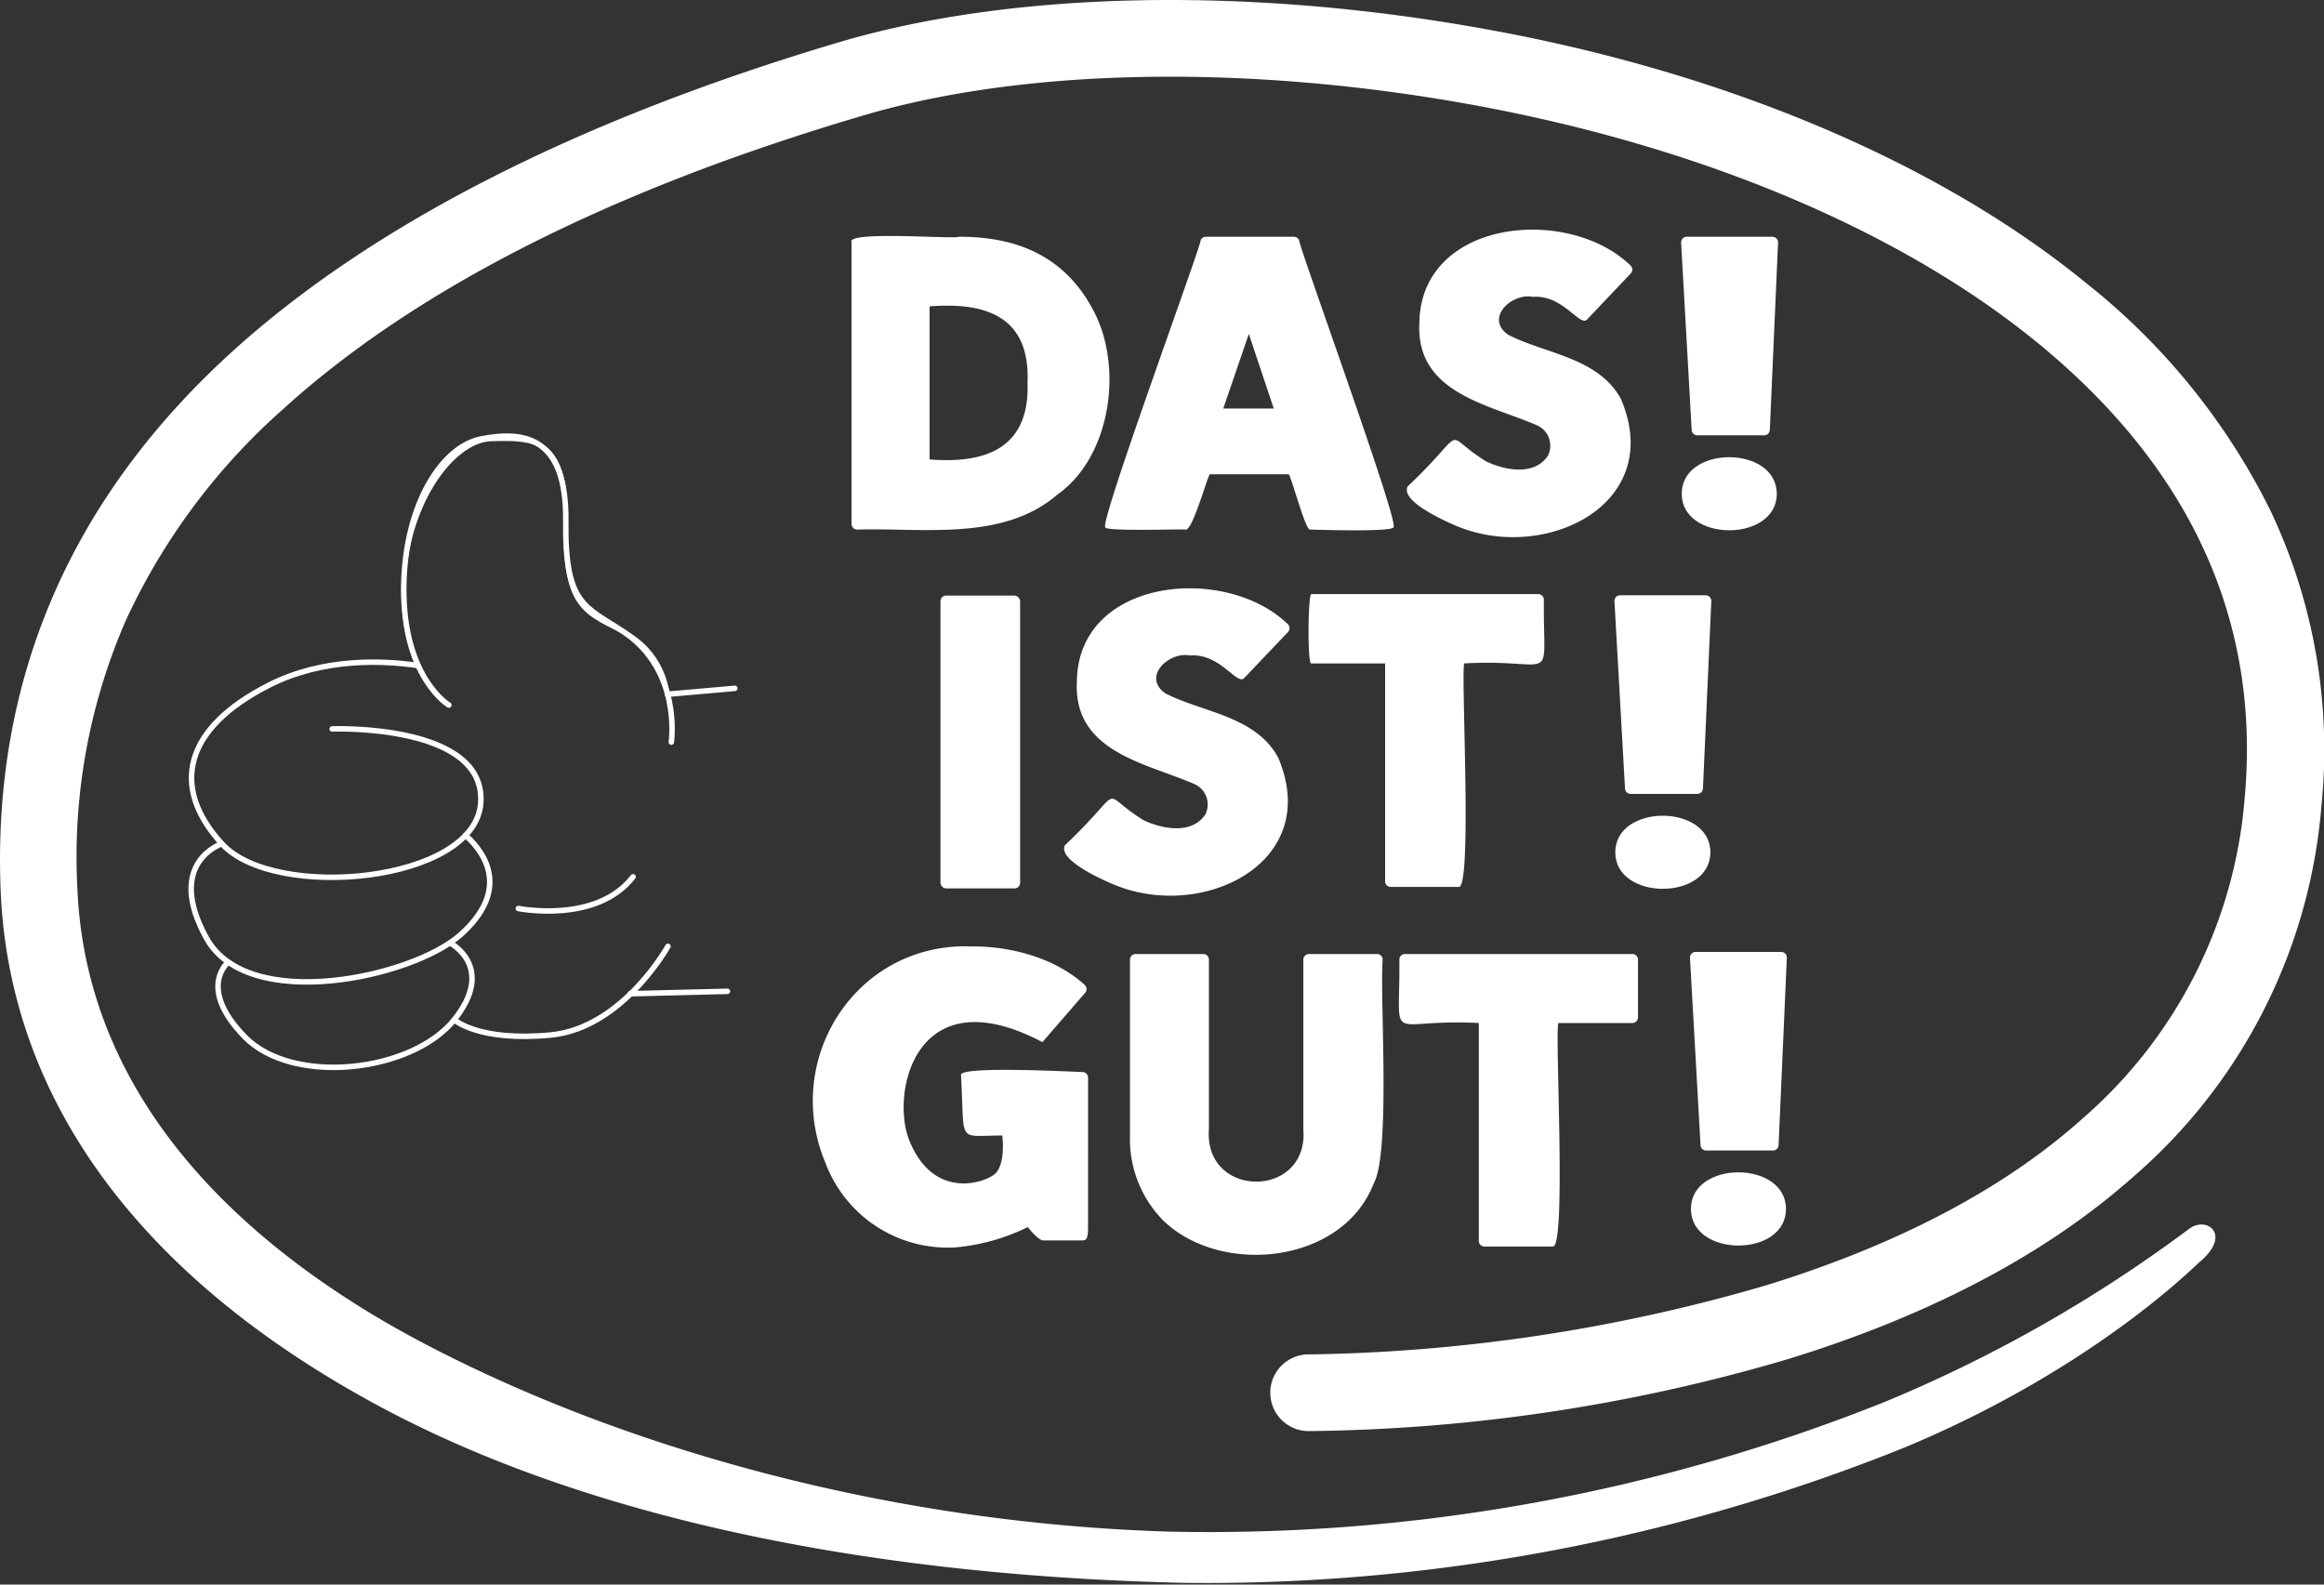
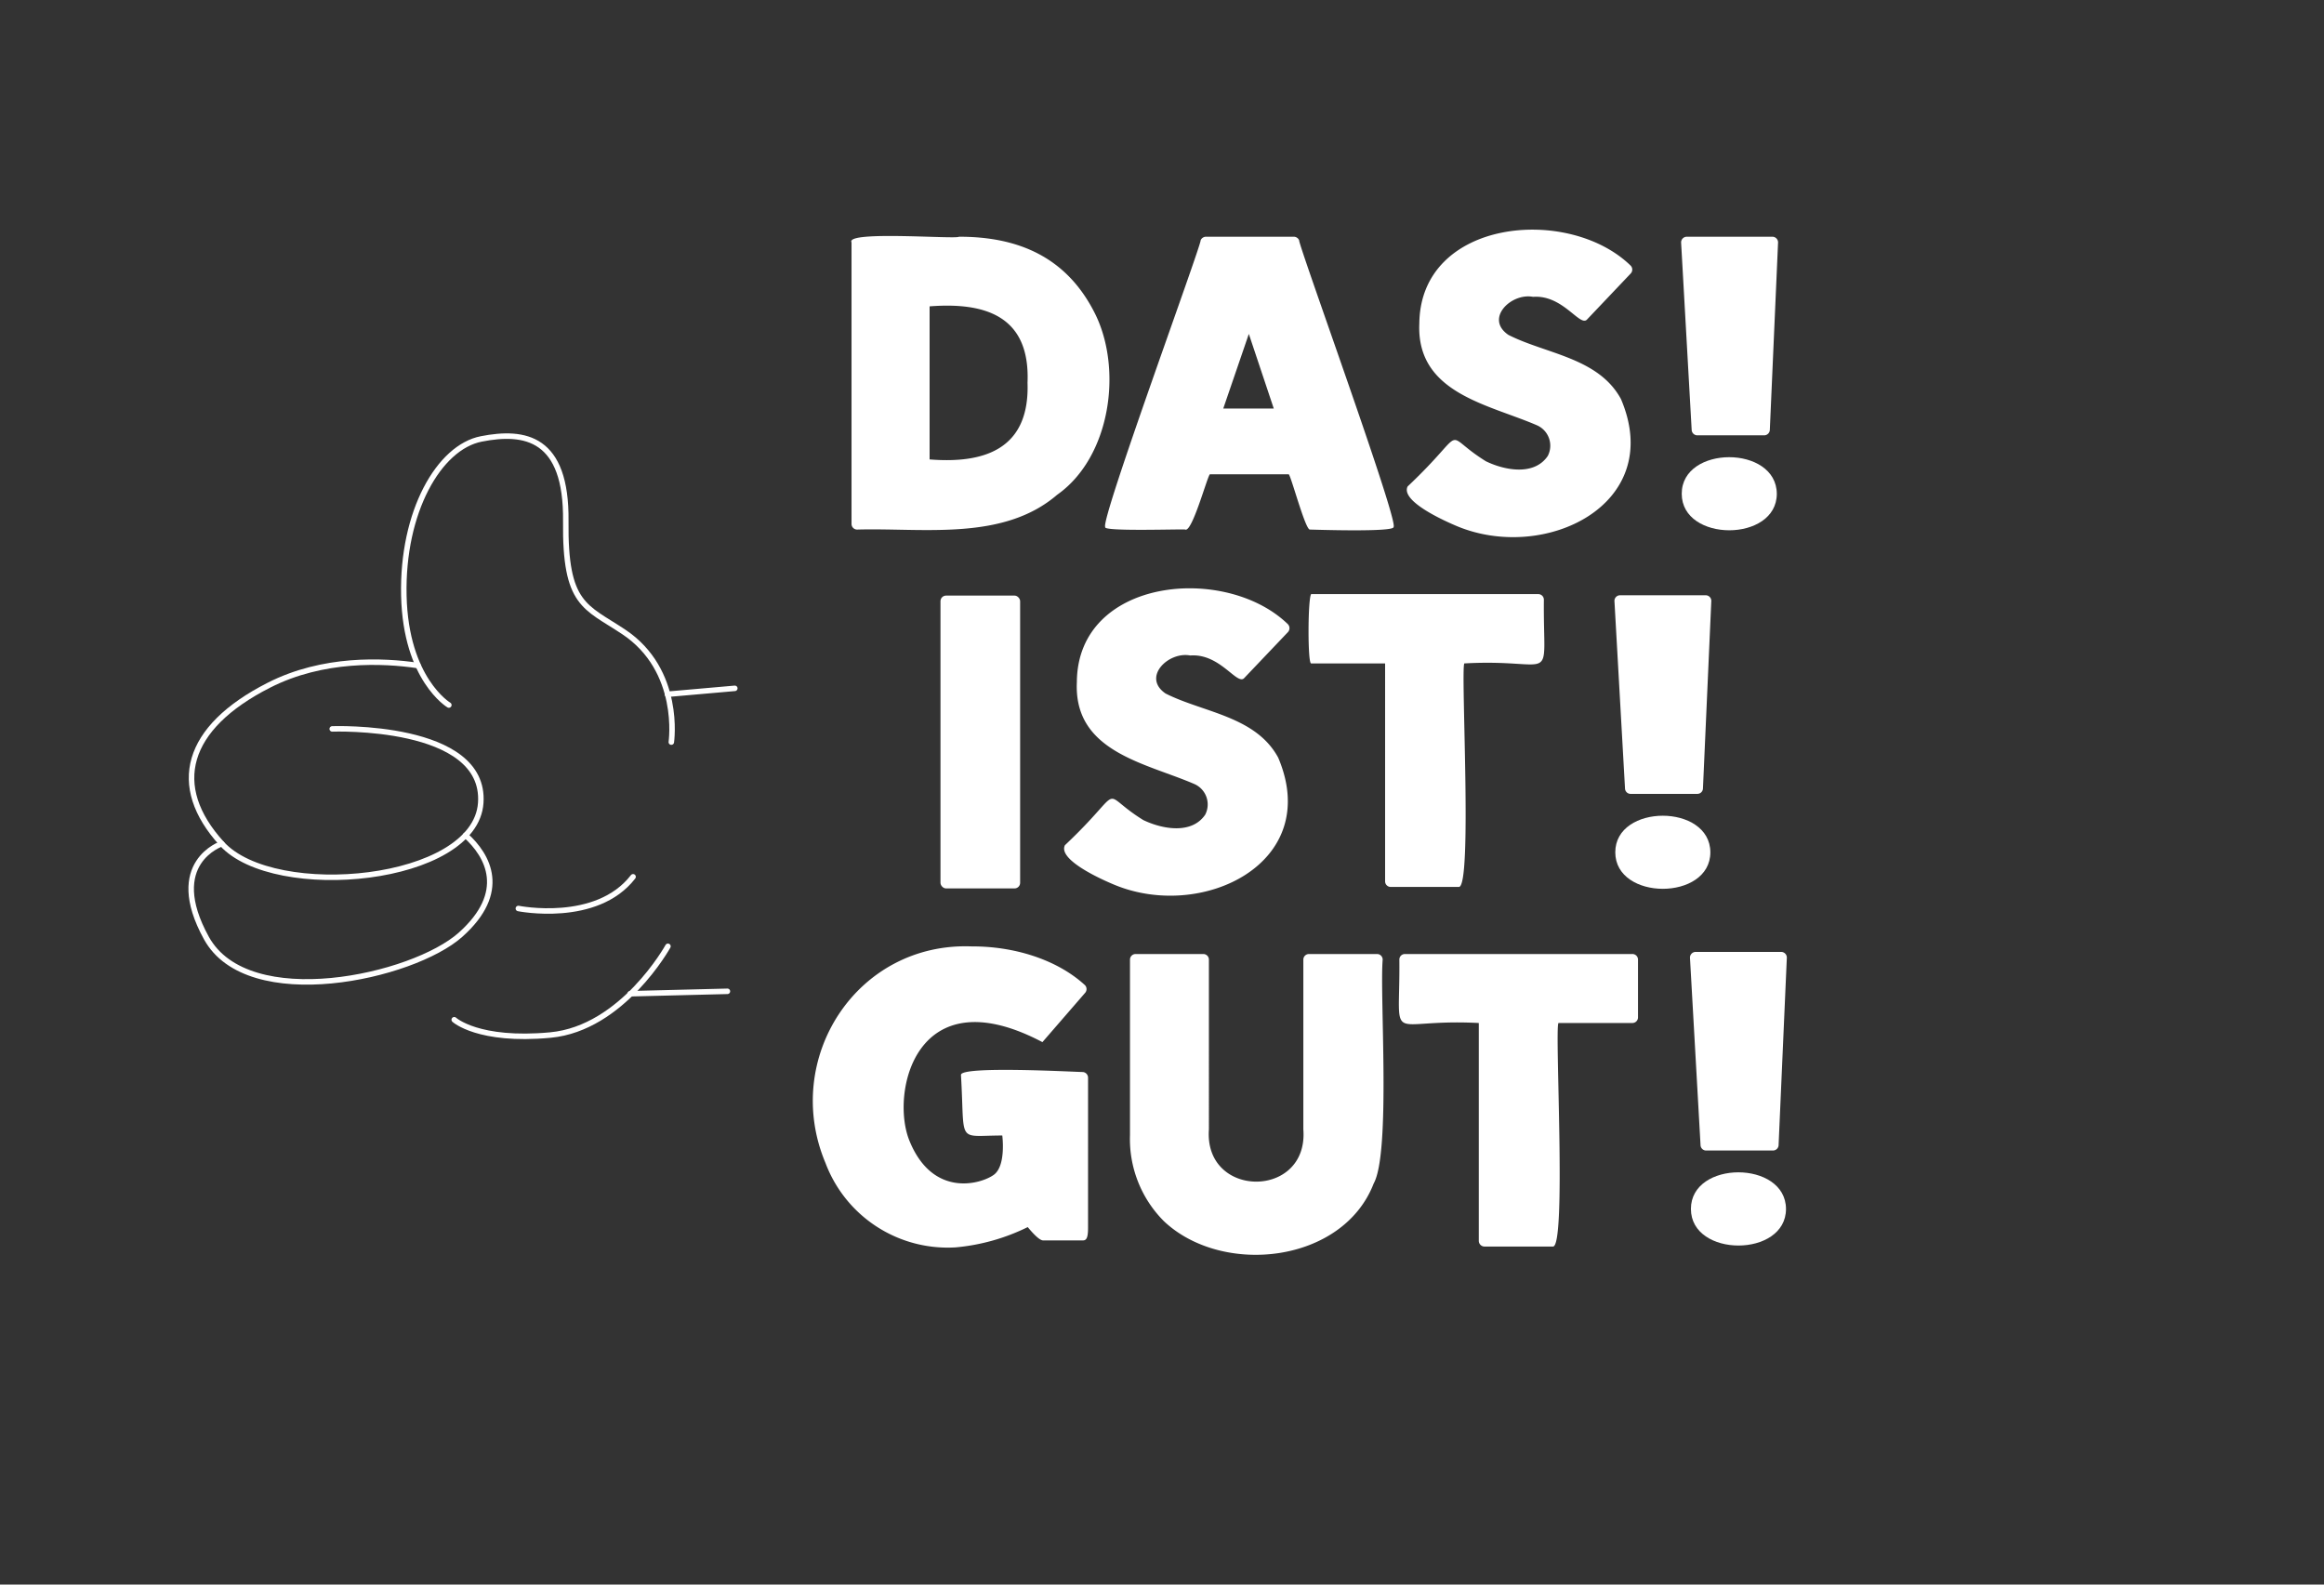
<svg xmlns="http://www.w3.org/2000/svg" width="220" height="150" viewBox="0 0 220 150">
  <rect x="0" y="0" width="220" height="150" fill="#333333" stroke="none" />
  <path d="M81.14,50.13c6.24-.18,13.8,1.12,18.93-3.29,5.08-3.57,6.23-11.92,3.56-17.21s-7.22-7.23-12.85-7.22c-.22.26-10.77-.6-10.17.53V49.6A.53.53,0,0,0,81.14,50.13ZM88,43.49V29c5.1-.39,9.54.79,9.27,7.23C97.49,42.58,93.1,43.9,88,43.49Z" fill="#fff" />
  <path d="M104.63,49.89c-.3.45,7.47.17,7.57.24.65.29,2.08-5,2.33-5.23H122c.24.23,1.57,5.26,2,5.23.23,0,8,.27,7.92-.24.53-.49-9-26.66-8.94-27.15a.55.55,0,0,0-.5-.33h-8.32a.55.55,0,0,0-.5.33C113.72,23.23,104.09,49.4,104.63,49.89ZM115.8,38.67l2.42-7.06,2.36,7.06Z" fill="#fff" />
  <path d="M137.86,49.78c8.33,3.53,19.84-2,15.59-12-2.13-3.93-7.11-4.27-10.66-6.08-2.27-1.55.28-4,2.33-3.6,2.85-.22,4.46,2.92,5.13,2.13l4.11-4.33a.54.54,0,0,0,0-.76c-5.89-5.73-19.89-4.42-20,5.47-.3,6.62,6.54,7.65,11.16,9.66a2.11,2.11,0,0,1,1,2.89c-1.26,1.87-4,1.4-5.85.51-4.45-2.76-1.39-3.31-7.42,2.38C132.58,47.43,136.61,49.25,137.86,49.78Z" fill="#fff" />
  <path d="M105.41,83.72c8.33,3.53,19.84-2,15.59-12-2.13-3.93-7.1-4.27-10.66-6.07-2.27-1.55.28-4,2.33-3.6,2.85-.22,4.46,2.92,5.13,2.12l4.11-4.32a.55.55,0,0,0,0-.77C116,53.36,102,54.68,101.94,64.57c-.31,6.62,6.53,7.65,11.15,9.66a2.11,2.11,0,0,1,1,2.89c-1.26,1.86-4,1.4-5.86.51-4.45-2.76-1.39-3.31-7.42,2.38C100.13,81.37,104.16,83.2,105.41,83.72Z" fill="#fff" />
  <path d="M160.68,41.21H167a.54.54,0,0,0,.54-.53l.78-17.74a.54.54,0,0,0-.54-.53h-8.1a.54.54,0,0,0-.54.53l1,17.74A.54.54,0,0,0,160.68,41.21Z" fill="#fff" />
  <rect x="89.03" y="56.38" width="7.54" height="27.72" rx="0.53" fill="#fff" />
  <path d="M146.15,56.77a.53.53,0,0,0-.53-.53h-21.5c-.32.41-.34,6.62,0,6.56h7V83.43a.53.53,0,0,0,.53.53h6.44c1.32.14.17-20.63.53-21.16C147.54,62.31,146.07,65.19,146.15,56.77Z" fill="#fff" />
  <path d="M130.35,90.31h-6.43a.53.53,0,0,0-.54.53v16.07c.51,6.6-9.42,6.59-8.94,0V90.84a.53.53,0,0,0-.54-.53h-6.4a.53.53,0,0,0-.53.53v16.6a11,11,0,0,0,3.21,8.16c5.53,5.23,16.94,4,19.86-3.57,1.63-2.92.56-17.8.85-21.19A.53.53,0,0,0,130.35,90.31Z" fill="#fff" />
  <path d="M154.49,90.31H133a.52.52,0,0,0-.53.53c.08,8.41-1.39,5.54,7.52,6v20.62a.54.54,0,0,0,.54.54H147c1.31.14.16-20.63.53-21.16h7a.53.53,0,0,0,.53-.53v-5.5A.53.53,0,0,0,154.49,90.31Z" fill="#fff" />
  <path d="M168.2,46.74c0,4.61-9,4.61-9,0S168.17,42.12,168.2,46.74Z" fill="#fff" />
  <path d="M154.39,75.15h6.29a.53.53,0,0,0,.53-.53L162,56.88a.53.53,0,0,0-.53-.53h-8.11a.53.53,0,0,0-.53.53l1,17.74A.53.53,0,0,0,154.39,75.15Z" fill="#fff" />
  <path d="M161.91,80.68c0,4.61-9,4.61-9,0S161.89,76.06,161.91,80.68Z" fill="#fff" />
  <path d="M161.55,108.91h6.29a.53.53,0,0,0,.53-.53l.78-17.73a.54.54,0,0,0-.53-.54h-8.11a.54.54,0,0,0-.53.54l1,17.73A.53.53,0,0,0,161.55,108.91Z" fill="#fff" />
  <path d="M169.07,114.44c0,4.62-9,4.62-9,0S169.05,109.82,169.07,114.44Z" fill="#fff" />
  <path d="M102.5,101.48c-.61,0-11.61-.61-11.53.28.39,6.62-.47,5.73,3.91,5.73,0,0,.38,2.84-.79,3.71s-5.78,2.26-8-3.22c-1.82-4.44.54-15.68,12.59-9.33L102.71,94a.54.54,0,0,0,0-.74C100,90.77,95.88,89.57,92,89.59c-10.91-.43-18,10.64-13.86,20.49a12.36,12.36,0,0,0,12.32,8,19.34,19.34,0,0,0,6.83-1.92c.51.62,1.12,1.26,1.45,1.26h3.78c.35,0,.48-.29.48-1.21V102A.54.54,0,0,0,102.5,101.48Z" fill="#fff" />
-   <path d="M69.56,65.16l-6.38.56A7.67,7.67,0,0,0,59,59.8c-3.89-1.94-5.55-2.5-5.46-10.46s-3.05-7.86-7-7.77S38,48.44,38.2,56.38s4.26,10.36,4.26,10.36" fill="none" stroke="#fff" stroke-miterlimit="10" stroke-width="0.39" />
  <path d="M39.57,63c-3.29-.49-9-.75-14.13,1.87-7.87,4-9.44,9.52-4.44,15S45,83.54,45.51,76,31.45,69,31.45,69" fill="none" stroke="#fff" stroke-linecap="round" stroke-miterlimit="10" stroke-width="0.52" />
  <path d="M63.55,70.25s1-6.79-4.53-10.45c-3.62-2.41-5.55-2.5-5.46-10.46s-3.88-8.6-8-7.79c-4,.78-7.51,6.89-7.33,14.83s4.26,10.36,4.26,10.36" fill="none" stroke="#fff" stroke-linecap="round" stroke-miterlimit="10" stroke-width="0.52" />
  <path d="M21,79.87s-5.41,1.77-1.46,8.93,19.55,3.71,24.06-.32,2.63-7.47.47-9.41" fill="none" stroke="#fff" stroke-linecap="round" stroke-miterlimit="10" stroke-width="0.52" />
-   <path d="M21.61,91.08s-3,2.39,1.55,7.06S39,101.52,43,96.53s-.38-7.26-.38-7.26" fill="none" stroke="#fff" stroke-linecap="round" stroke-miterlimit="10" stroke-width="0.52" />
  <path d="M49.07,86s7.4,1.49,10.86-3" fill="none" stroke="#fff" stroke-linecap="round" stroke-miterlimit="10" stroke-width="0.52" />
  <line x1="69.56" y1="65.16" x2="63.18" y2="65.72" fill="none" stroke="#fff" stroke-linecap="round" stroke-miterlimit="10" stroke-width="0.52" />
  <path d="M43,96.53s2.26,2.09,9.1,1.45,11.13-8.4,11.13-8.4" fill="none" stroke="#fff" stroke-linecap="round" stroke-miterlimit="10" stroke-width="0.52" />
  <line x1="68.86" y1="93.84" x2="59.65" y2="94.07" fill="none" stroke="#fff" stroke-linecap="round" stroke-miterlimit="10" stroke-width="0.52" />
-   <path d="M114.5,149.85c-1.35,0-2.71,0-4.07-.06C82.36,149,56,143.84,36.19,133.27,13.34,121.07.85,104.12.06,84.25s6.57-37,21.87-50.92C35.06,21.41,54.31,11.46,79.42,4c16.12-4.78,37.94-5.26,59.64-1.52,23.46,4,44.23,12.69,58.49,24.37a63.25,63.25,0,0,1,17.34,21.4,52.81,52.81,0,0,1,4.87,28A51.92,51.92,0,0,1,202,111.35c-8.26,7.35-19.3,13.18-32.82,17.33a165.74,165.74,0,0,1-45.3,6.79,3.63,3.63,0,0,1,0-7.26h.2a161.75,161.75,0,0,0,43.08-6.53c12.48-3.84,22.58-9.16,30-15.81a44.9,44.9,0,0,0,15.33-30.31c1.52-16.71-5.07-31.21-19.58-43.09-13.3-10.89-32.87-19-55.11-22.83C117.19,6.09,96.57,6.49,81.49,11,57.43,18.11,39.13,27.53,26.82,38.71a60.59,60.59,0,0,0-14.9,20A56,56,0,0,0,7.32,84c.86,21.67,18,35.28,32.3,42.9,18.83,10,44.18,17.28,71.15,18.09a172.35,172.35,0,0,0,67.62-12.27,133.14,133.14,0,0,0,28.93-16.46c1.66-1.13,4,.66.83,3.27-.43.36-10.09,10.11-27.89,17.51A177.33,177.33,0,0,1,114.5,149.85Z" fill="#fff" />
</svg>